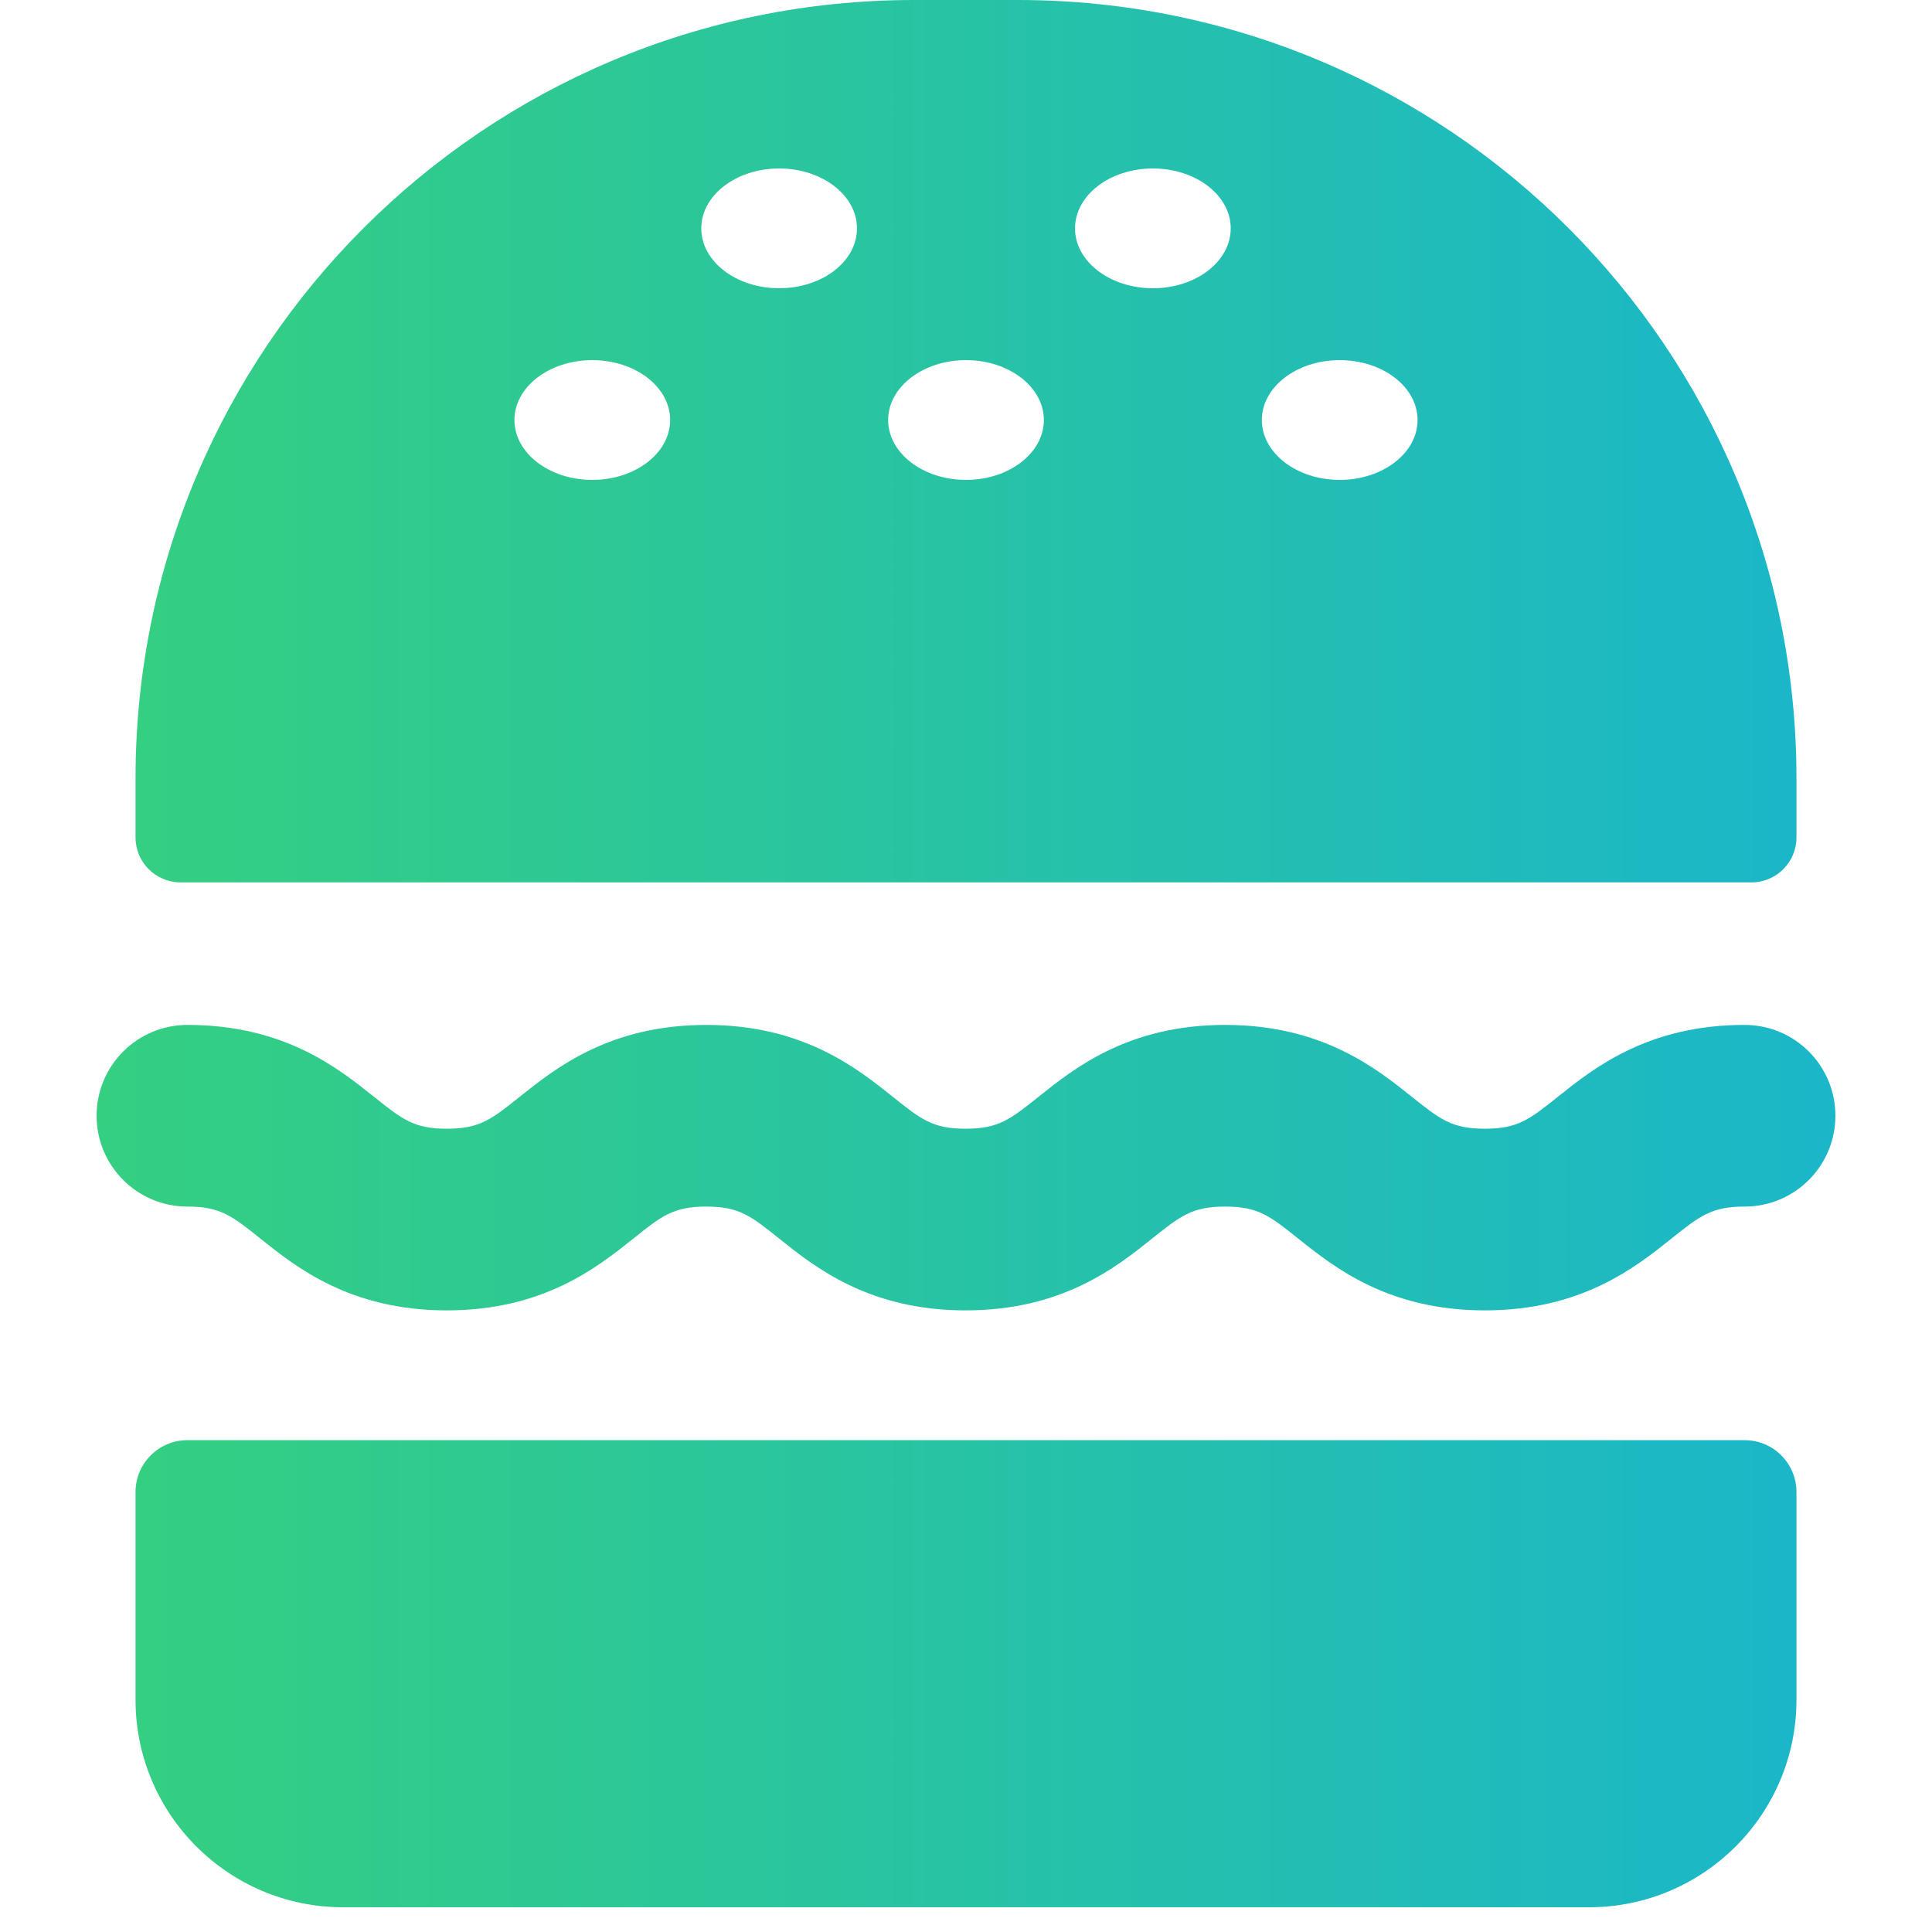
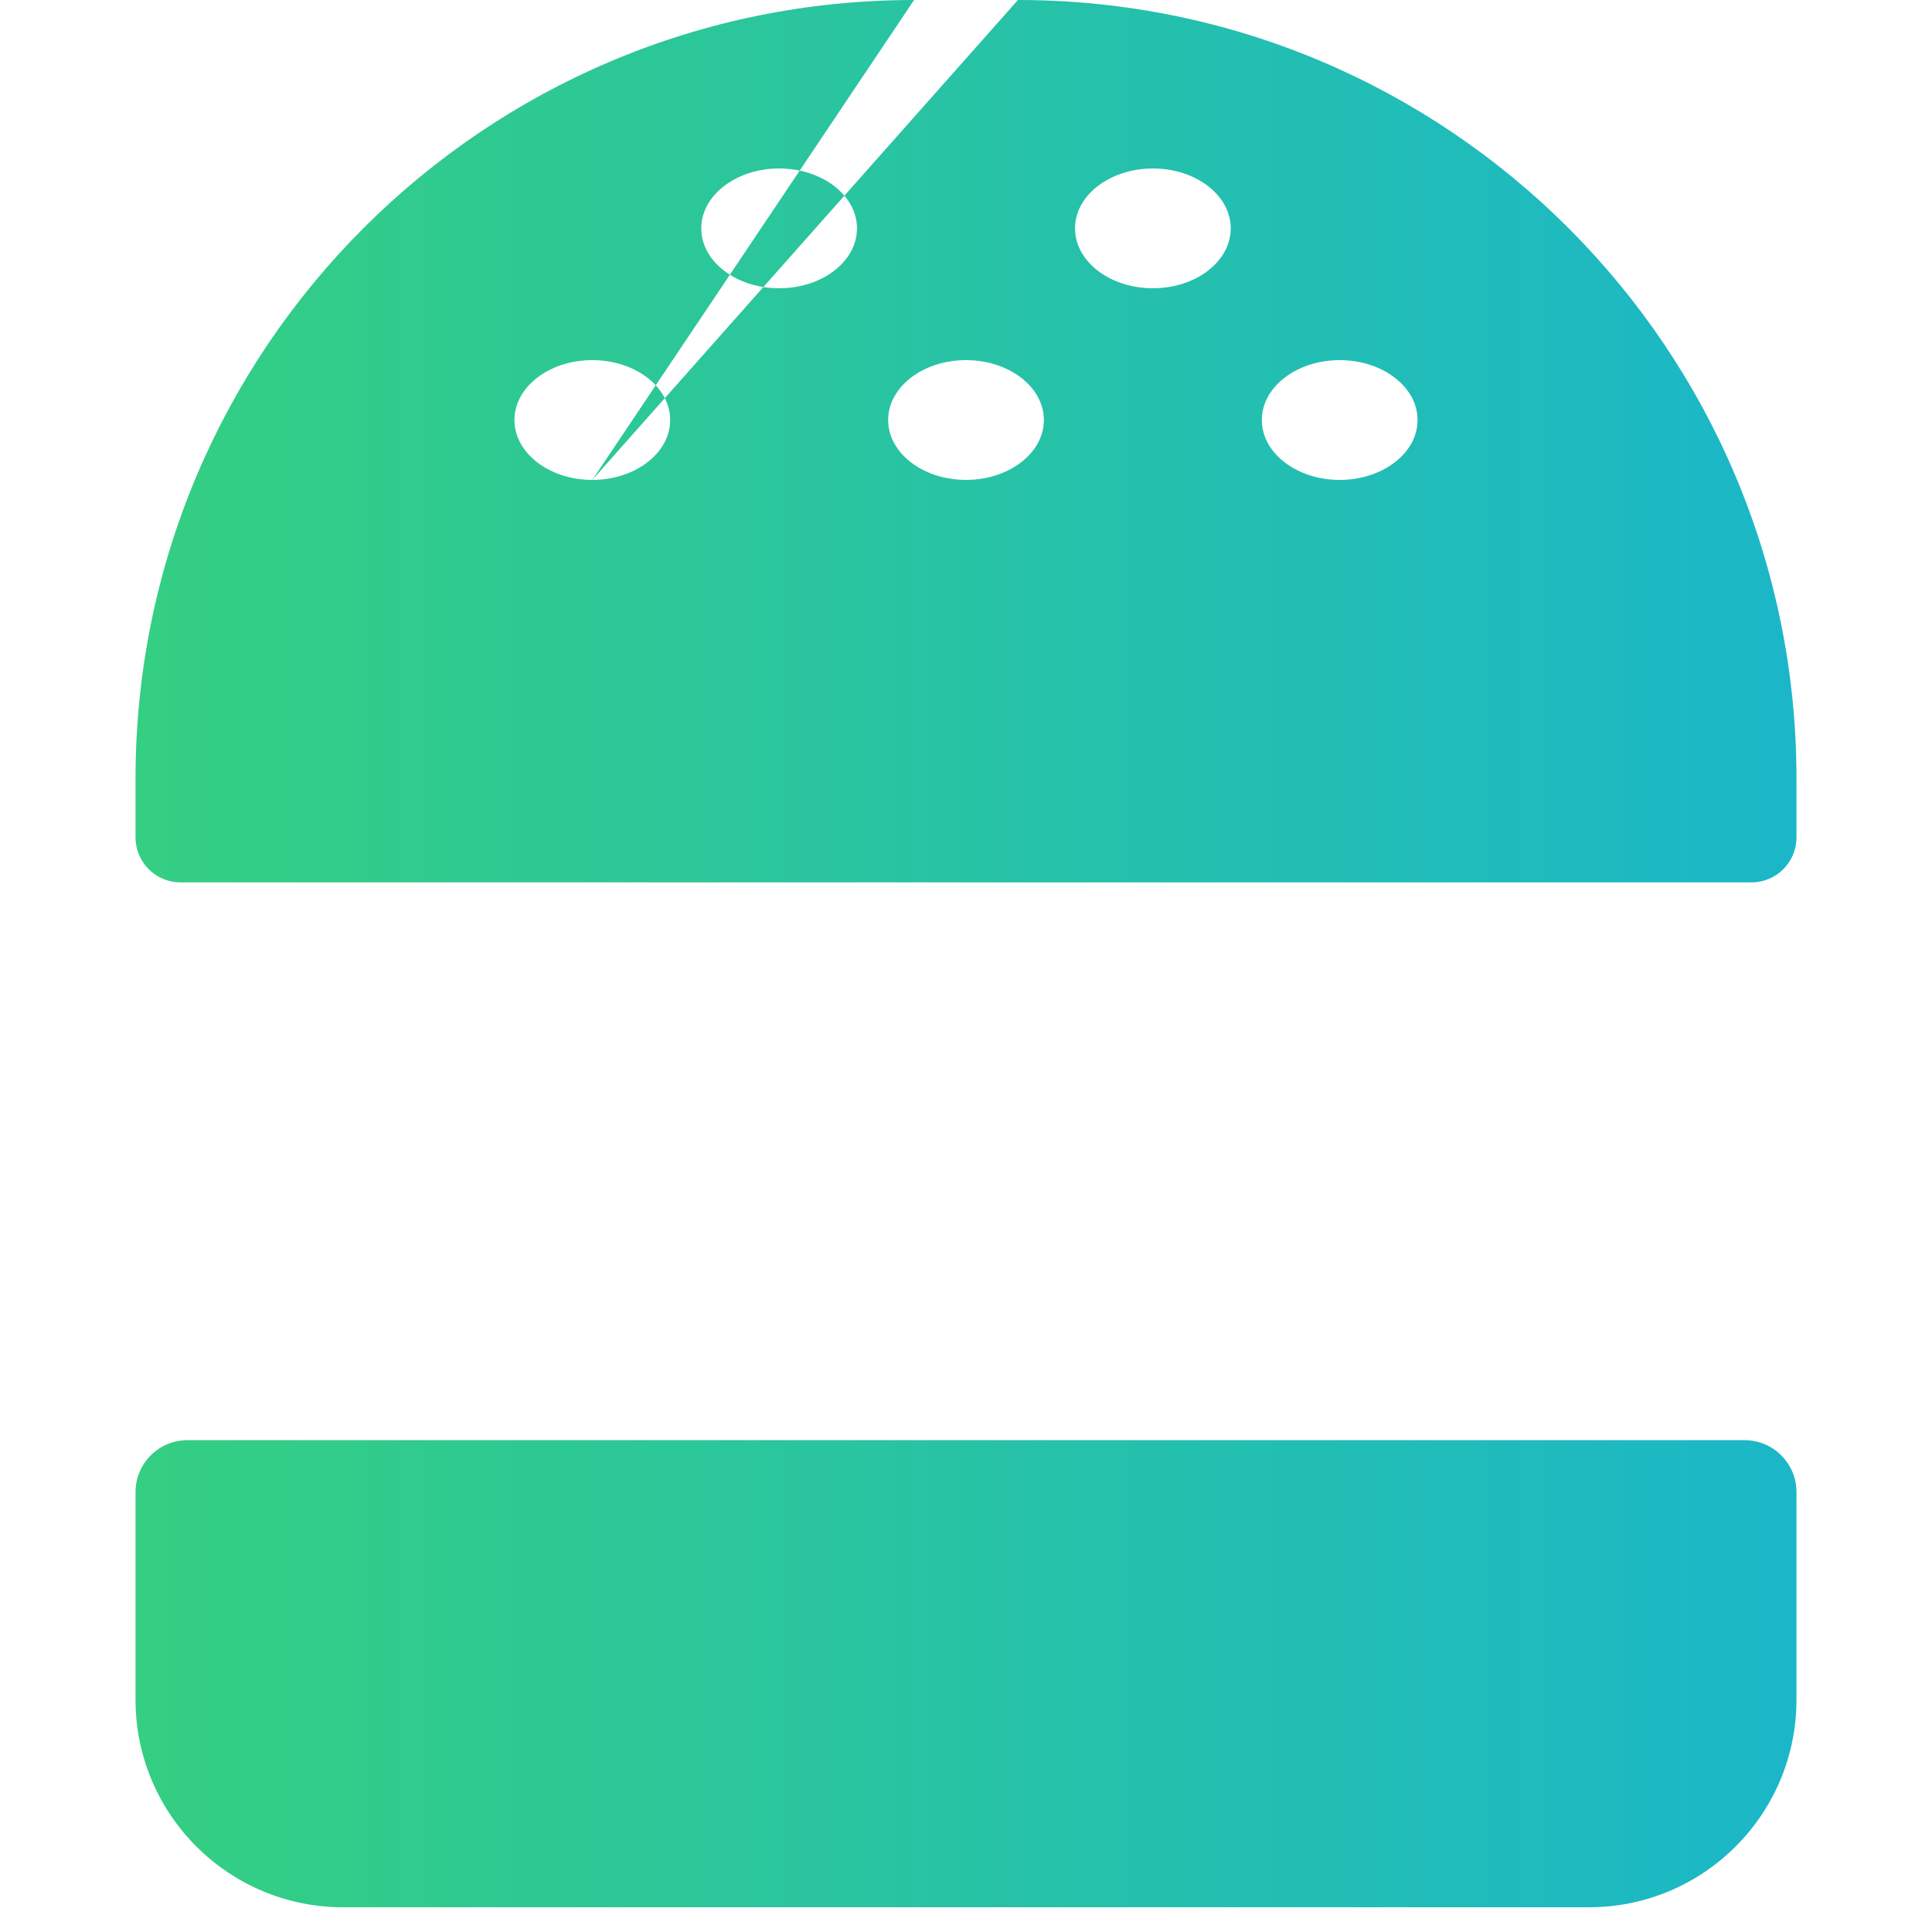
<svg xmlns="http://www.w3.org/2000/svg" width="40px" height="40px" viewBox="0 0 40 40" version="1.1">
  <title>צקשא</title>
  <defs>
    <linearGradient x1="98.693%" y1="50.511%" x2="0.511%" y2="50.511%" id="linearGradient-1">
      <stop stop-color="#1BB7C8" offset="0%" />
      <stop stop-color="#34CF81" offset="100%" />
    </linearGradient>
    <linearGradient x1="100%" y1="50.511%" x2="0.511%" y2="50.511%" id="linearGradient-2">
      <stop stop-color="#1BB7C8" offset="1.314%" />
      <stop stop-color="#34CF81" offset="100%" />
    </linearGradient>
  </defs>
  <g id="app-mashgichim" stroke="none" stroke-width="1" fill="none" fill-rule="evenodd">
    <g id="business-icons" transform="translate(-275, -20)">
      <rect fill="#FFFFFF" x="0" y="0" width="360" height="972" />
      <g id="צקשא" transform="translate(277, 20)">
-         <path d="M25.737,9.936 C24.848,9.936 24.125,9.38 24.125,8.696 C24.125,8.011 24.848,7.456 25.737,7.456 C26.627,7.456 27.349,8.011 27.349,8.696 C27.349,9.38 26.627,9.936 25.737,9.936 M21.869,5.968 C20.979,5.968 20.257,5.413 20.257,4.728 C20.257,4.044 20.979,3.488 21.869,3.488 C22.76,3.488 23.481,4.044 23.481,4.728 C23.481,5.413 22.76,5.968 21.869,5.968 M18,9.936 C17.11,9.936 16.388,9.38 16.388,8.696 C16.388,8.011 17.11,7.456 18,7.456 C18.89,7.456 19.612,8.011 19.612,8.696 C19.612,9.38 18.89,9.936 18,9.936 M14.131,5.968 C13.242,5.968 12.519,5.413 12.519,4.728 C12.519,4.044 13.242,3.488 14.131,3.488 C15.022,3.488 15.743,4.044 15.743,4.728 C15.743,5.413 15.022,5.968 14.131,5.968 M10.263,9.936 C9.373,9.936 8.651,9.38 8.651,8.696 C8.651,8.011 9.373,7.456 10.263,7.456 C11.152,7.456 11.875,8.011 11.875,8.696 C11.875,9.38 11.152,9.936 10.263,9.936 M19.075,0 L16.925,0 C8.023,0 0.806,7.217 0.806,16.119 L0.806,17.337 C0.806,17.852 1.223,18.269 1.738,18.269 L34.262,18.269 C34.777,18.269 35.194,17.852 35.194,17.337 L35.194,16.119 C35.194,7.217 27.977,0 19.075,0 M34.119,29.817 L1.881,29.817 C1.287,29.817 0.806,30.298 0.806,30.891 L0.806,35.19 C0.806,37.564 2.731,39.488 5.104,39.488 L30.896,39.488 C33.269,39.488 35.194,37.564 35.194,35.19 L35.194,30.891 C35.194,30.298 34.713,29.817 34.119,29.817" id="Fill-1" fill="url(#linearGradient-1)" />
-         <path d="M34.119,21.22 C32.116,21.22 30.998,22.114 30.256,22.706 C29.669,23.174 29.428,23.369 28.742,23.369 C28.056,23.369 27.815,23.174 27.228,22.706 C26.487,22.114 25.368,21.22 23.365,21.22 C21.361,21.22 20.244,22.115 19.503,22.707 C18.918,23.174 18.675,23.369 17.991,23.369 C17.309,23.369 17.067,23.174 16.483,22.707 C15.742,22.115 14.625,21.22 12.623,21.22 C10.621,21.22 9.502,22.115 8.761,22.707 C8.176,23.174 7.934,23.369 7.251,23.369 C6.568,23.369 6.326,23.174 5.742,22.707 C5.001,22.115 3.884,21.22 1.881,21.22 C0.841,21.22 0,22.061 0,23.1 C0,24.139 0.841,24.981 1.881,24.981 C2.564,24.981 2.806,25.175 3.39,25.643 C4.131,26.235 5.248,27.13 7.251,27.13 C9.254,27.13 10.371,26.235 11.113,25.643 C11.697,25.175 11.939,24.981 12.623,24.981 C13.305,24.981 13.547,25.175 14.131,25.643 C14.872,26.235 15.989,27.13 17.991,27.13 C19.995,27.13 21.112,26.235 21.853,25.643 C22.439,25.175 22.681,24.981 23.365,24.981 C24.05,24.981 24.292,25.175 24.879,25.644 C25.62,26.236 26.739,27.13 28.742,27.13 C30.745,27.13 31.864,26.236 32.605,25.644 C33.192,25.175 33.434,24.981 34.119,24.981 C35.159,24.981 36,24.139 36,23.1 C36,22.061 35.159,21.22 34.119,21.22" id="Fill-3" fill="url(#linearGradient-2)" />
+         <path d="M25.737,9.936 C24.848,9.936 24.125,9.38 24.125,8.696 C24.125,8.011 24.848,7.456 25.737,7.456 C26.627,7.456 27.349,8.011 27.349,8.696 C27.349,9.38 26.627,9.936 25.737,9.936 M21.869,5.968 C20.979,5.968 20.257,5.413 20.257,4.728 C20.257,4.044 20.979,3.488 21.869,3.488 C22.76,3.488 23.481,4.044 23.481,4.728 C23.481,5.413 22.76,5.968 21.869,5.968 M18,9.936 C17.11,9.936 16.388,9.38 16.388,8.696 C16.388,8.011 17.11,7.456 18,7.456 C18.89,7.456 19.612,8.011 19.612,8.696 C19.612,9.38 18.89,9.936 18,9.936 M14.131,5.968 C13.242,5.968 12.519,5.413 12.519,4.728 C12.519,4.044 13.242,3.488 14.131,3.488 C15.022,3.488 15.743,4.044 15.743,4.728 C15.743,5.413 15.022,5.968 14.131,5.968 M10.263,9.936 C9.373,9.936 8.651,9.38 8.651,8.696 C8.651,8.011 9.373,7.456 10.263,7.456 C11.152,7.456 11.875,8.011 11.875,8.696 C11.875,9.38 11.152,9.936 10.263,9.936 L16.925,0 C8.023,0 0.806,7.217 0.806,16.119 L0.806,17.337 C0.806,17.852 1.223,18.269 1.738,18.269 L34.262,18.269 C34.777,18.269 35.194,17.852 35.194,17.337 L35.194,16.119 C35.194,7.217 27.977,0 19.075,0 M34.119,29.817 L1.881,29.817 C1.287,29.817 0.806,30.298 0.806,30.891 L0.806,35.19 C0.806,37.564 2.731,39.488 5.104,39.488 L30.896,39.488 C33.269,39.488 35.194,37.564 35.194,35.19 L35.194,30.891 C35.194,30.298 34.713,29.817 34.119,29.817" id="Fill-1" fill="url(#linearGradient-1)" />
      </g>
    </g>
  </g>
</svg>